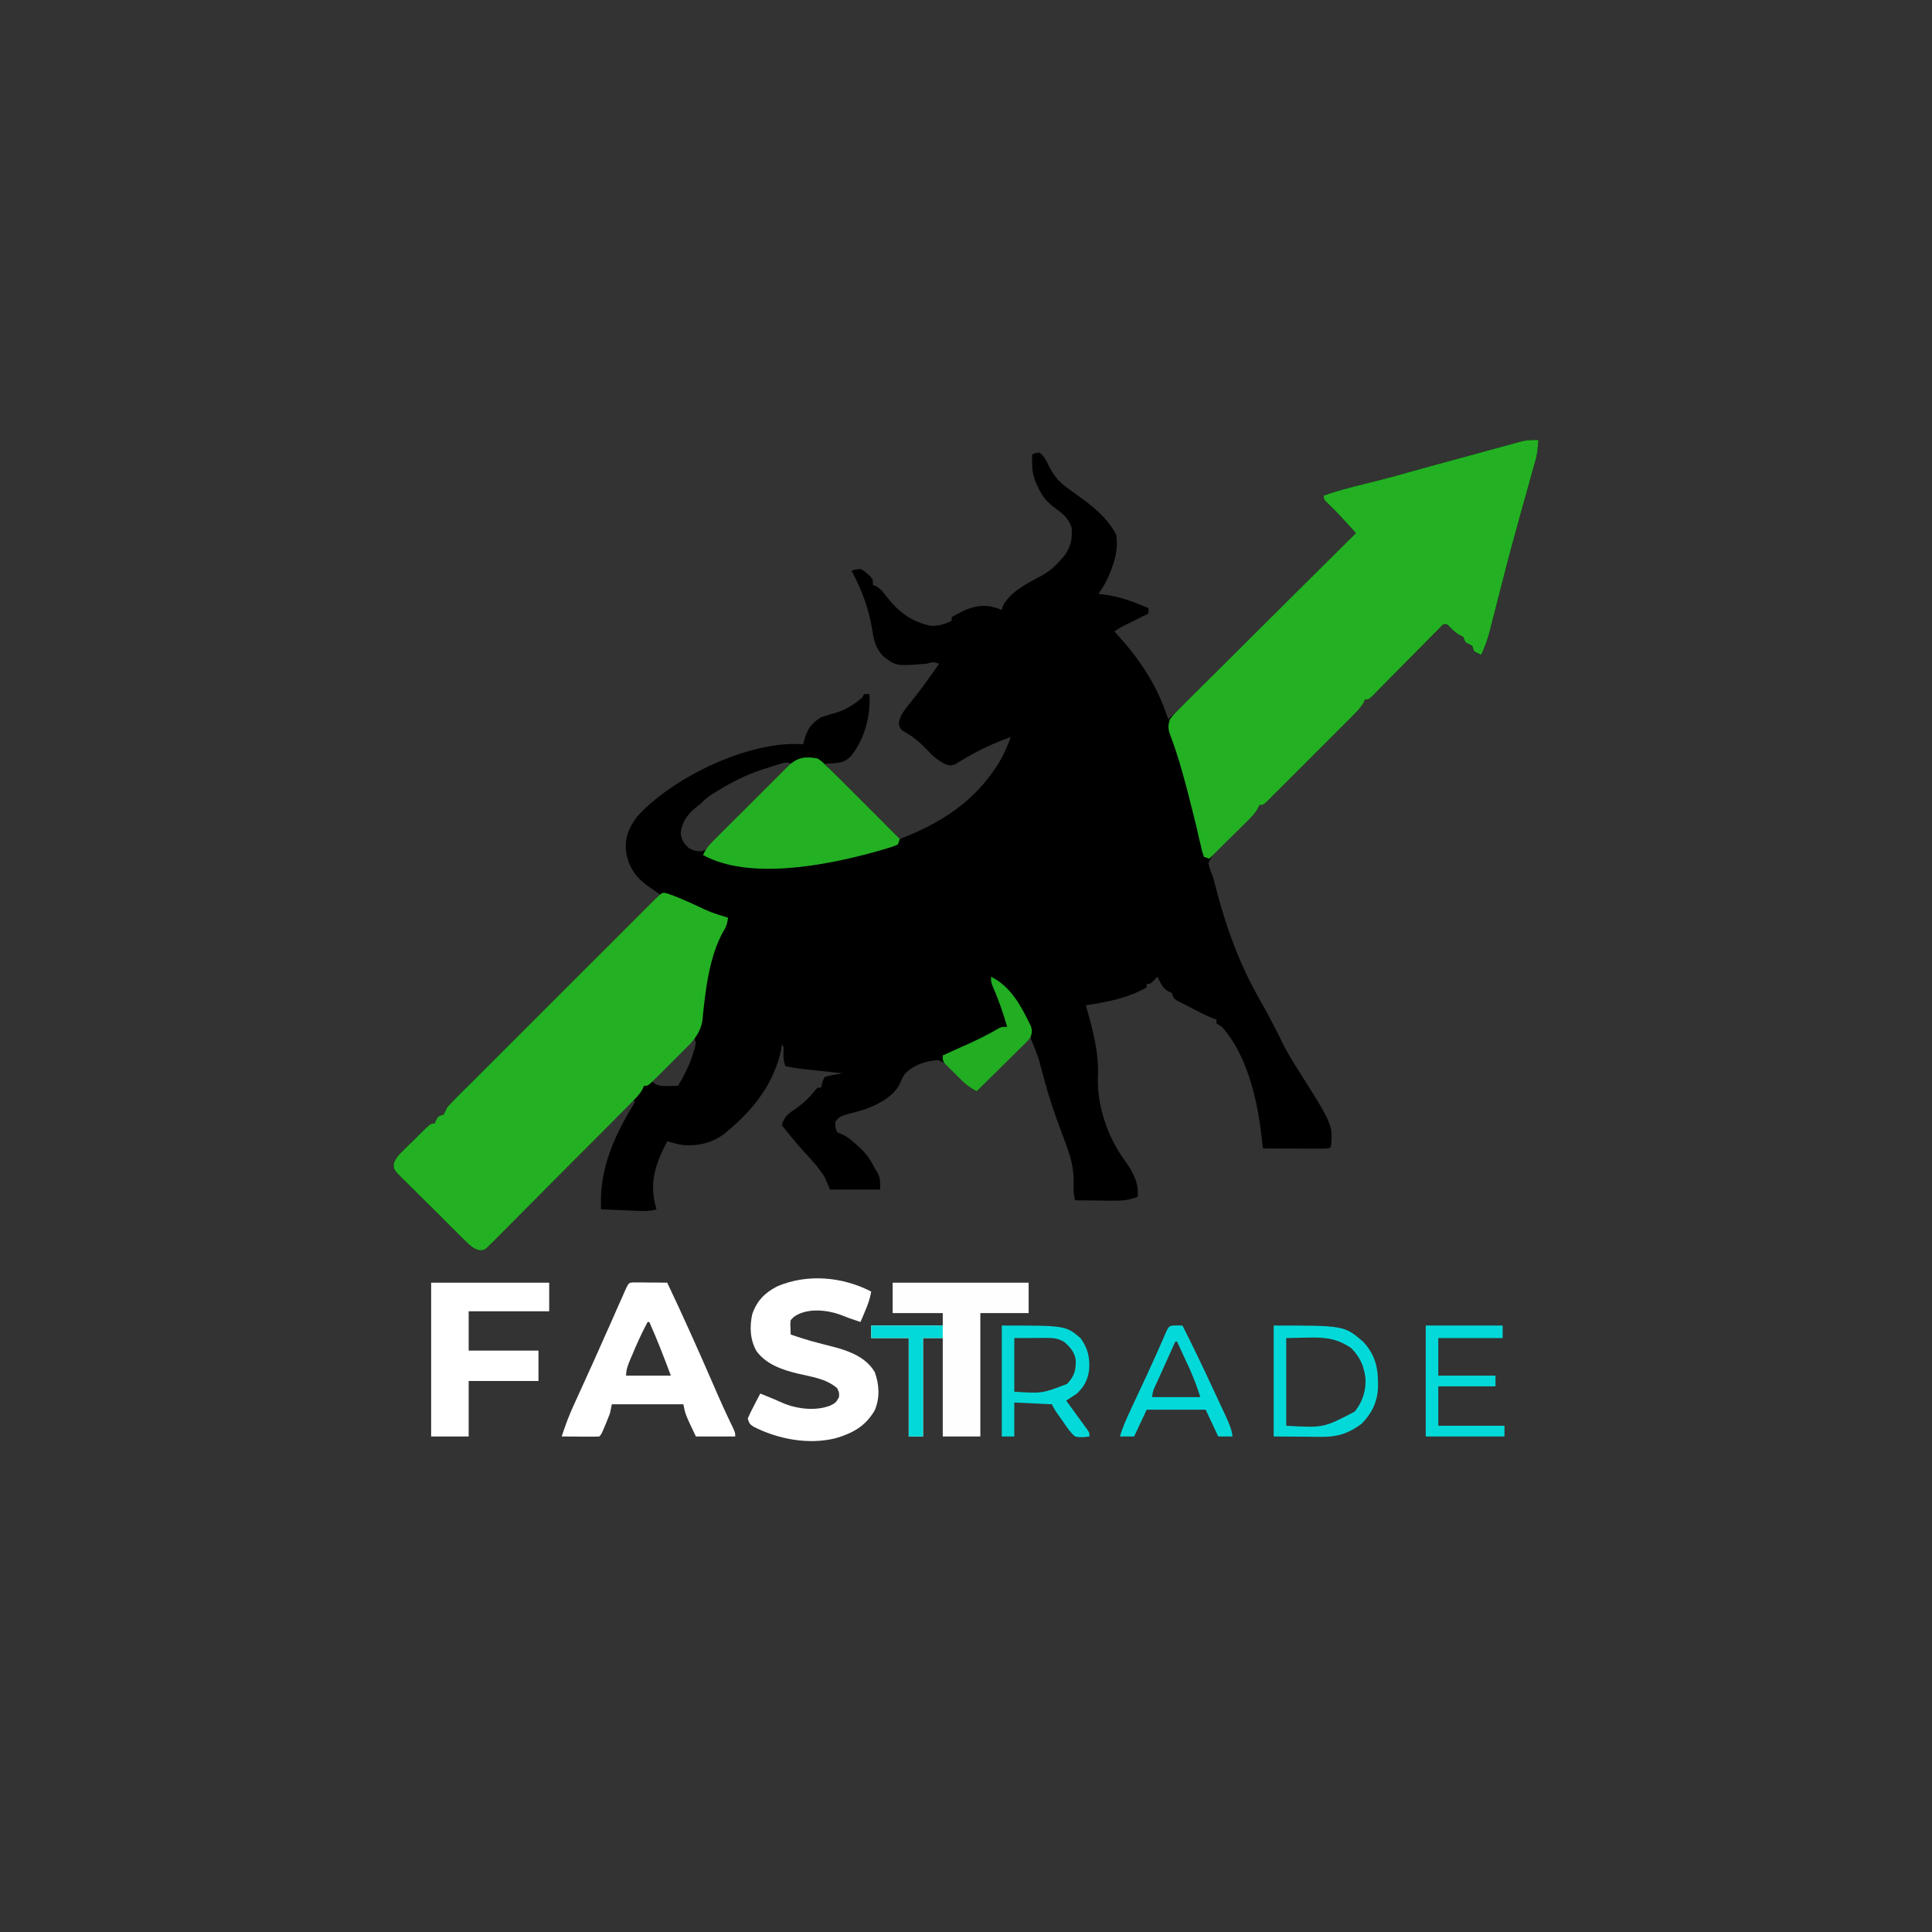
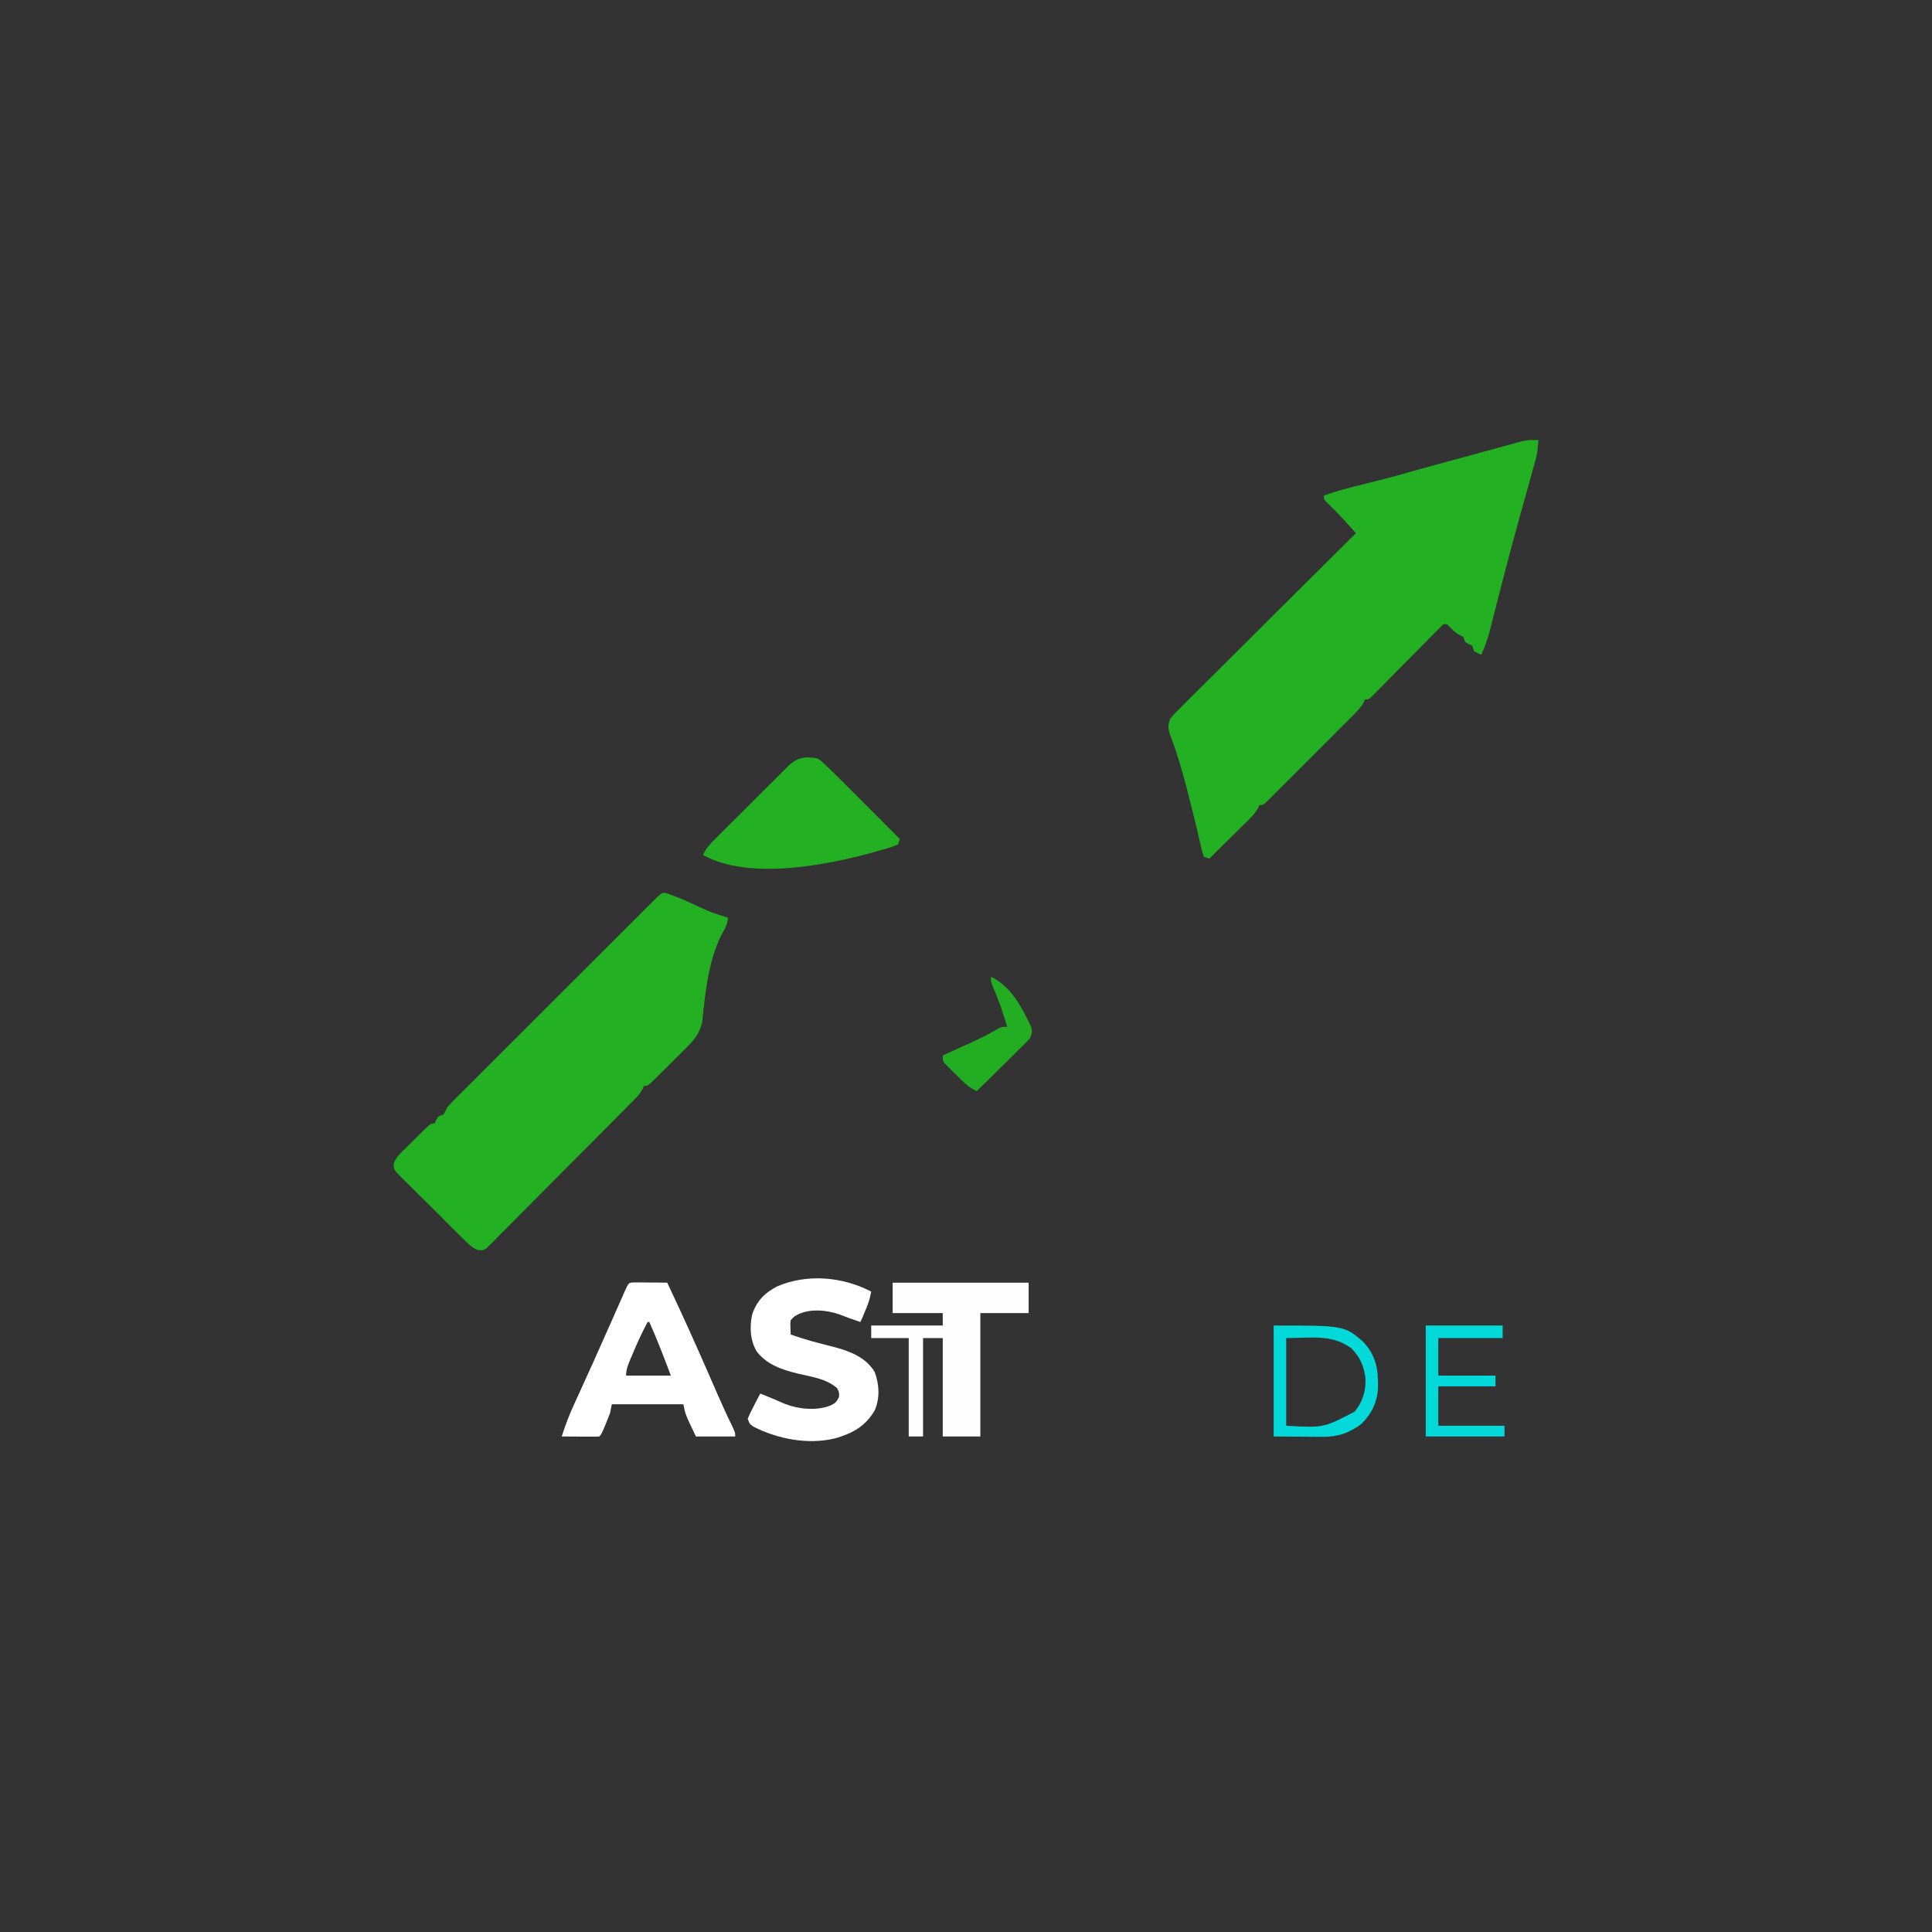
<svg xmlns="http://www.w3.org/2000/svg" width="100px" height="100px" viewBox="0 0 100 100" version="1.1">
  <rect x="0" y="0" width="100" height="100" fill="#333333" stroke="none" />
  <g id="surface1">
-     <path style=" stroke:none;fill-rule:nonzero;fill:rgb(0%,0%,0%);fill-opacity:1;" d="M 79.629 22.777 C 79.617 22.902 79.605 23.027 79.594 23.152 C 79.586 23.258 79.586 23.258 79.574 23.367 C 79.527 23.672 79.441 23.961 79.352 24.258 C 79.223 24.727 79.094 25.191 78.965 25.66 C 78.883 25.949 78.801 26.238 78.719 26.531 C 78.391 27.719 78.066 28.91 77.762 30.105 C 77.746 30.164 77.73 30.227 77.715 30.289 C 77.586 30.781 77.461 31.273 77.336 31.77 C 77.273 32.012 77.211 32.258 77.148 32.5 C 77.129 32.566 77.113 32.637 77.098 32.703 C 76.988 33.121 76.844 33.5 76.668 33.891 C 76.488 33.812 76.488 33.812 76.297 33.703 C 76.266 33.613 76.234 33.52 76.203 33.426 C 76.145 33.395 76.082 33.363 76.02 33.332 C 75.832 33.242 75.832 33.242 75.742 32.965 C 75.688 32.938 75.633 32.91 75.578 32.883 C 75.301 32.742 75.125 32.531 74.906 32.316 C 74.707 32.293 74.707 32.293 74.555 32.461 C 74.484 32.531 74.418 32.602 74.348 32.672 C 74.27 32.75 74.191 32.828 74.113 32.906 C 74.031 32.992 73.945 33.078 73.859 33.164 C 73.73 33.297 73.598 33.43 73.469 33.562 C 73.238 33.793 73.008 34.027 72.777 34.258 C 72.504 34.535 72.23 34.816 71.953 35.09 C 71.785 35.266 71.613 35.438 71.441 35.609 C 71.328 35.727 71.328 35.727 71.207 35.848 C 71.141 35.914 71.07 35.984 71.004 36.055 C 70.832 36.203 70.832 36.203 70.648 36.203 C 70.629 36.254 70.605 36.305 70.586 36.355 C 70.426 36.641 70.207 36.855 69.977 37.082 C 69.93 37.133 69.879 37.184 69.828 37.234 C 69.664 37.398 69.5 37.562 69.336 37.723 C 69.223 37.836 69.109 37.953 68.996 38.066 C 68.758 38.305 68.523 38.539 68.285 38.777 C 67.977 39.082 67.672 39.387 67.367 39.695 C 67.133 39.93 66.898 40.164 66.664 40.398 C 66.551 40.508 66.441 40.621 66.328 40.734 C 66.172 40.891 66.012 41.047 65.855 41.203 C 65.809 41.254 65.762 41.301 65.715 41.348 C 65.391 41.668 65.391 41.668 65.184 41.668 C 65.164 41.719 65.148 41.766 65.129 41.82 C 64.949 42.121 64.703 42.332 64.449 42.566 C 64.34 42.672 64.23 42.777 64.117 42.879 C 63.945 43.043 63.773 43.207 63.598 43.367 C 62.93 43.93 62.93 43.93 62.547 44.672 C 62.59 44.926 62.68 45.133 62.777 45.371 C 62.828 45.551 62.875 45.73 62.922 45.91 C 63.465 48.023 64.168 49.945 65.258 51.84 C 65.434 52.145 65.598 52.457 65.766 52.766 C 65.809 52.852 65.809 52.852 65.855 52.938 C 66.039 53.281 66.211 53.625 66.379 53.977 C 66.598 54.422 66.848 54.836 67.113 55.254 C 68.988 58.219 68.988 58.219 68.891 59.352 C 68.797 59.445 68.797 59.445 68.473 59.453 C 68.328 59.453 68.184 59.453 68.039 59.453 C 67.961 59.453 67.887 59.453 67.809 59.453 C 67.562 59.453 67.32 59.453 67.078 59.449 C 66.914 59.449 66.75 59.449 66.582 59.449 C 66.18 59.449 65.773 59.445 65.371 59.445 C 65.352 59.293 65.352 59.293 65.336 59.141 C 65.316 59.008 65.301 58.875 65.285 58.742 C 65.277 58.676 65.27 58.609 65.262 58.543 C 65.043 56.75 64.488 54.52 63.242 53.148 C 63.148 53.086 63.059 53.027 62.965 52.965 C 62.965 52.902 62.965 52.84 62.965 52.777 C 62.863 52.738 62.863 52.738 62.758 52.699 C 62.359 52.535 61.98 52.336 61.598 52.137 C 61.516 52.094 61.434 52.055 61.352 52.012 C 61.273 51.973 61.199 51.93 61.117 51.891 C 61.047 51.855 60.977 51.816 60.906 51.781 C 60.742 51.668 60.742 51.668 60.648 51.391 C 60.594 51.367 60.539 51.344 60.48 51.32 C 60.168 51.141 60.07 50.875 59.906 50.555 C 59.852 50.617 59.793 50.68 59.734 50.742 C 59.535 50.926 59.535 50.926 59.352 50.926 C 59.352 50.988 59.352 51.047 59.352 51.109 C 58.348 51.672 57.328 51.859 56.203 52.035 C 56.227 52.117 56.25 52.199 56.273 52.285 C 56.594 53.426 56.887 54.551 56.828 55.742 C 56.77 57.215 57.336 58.855 58.195 60.035 C 58.629 60.645 58.945 61.168 58.891 61.945 C 58.477 62.105 58.133 62.152 57.691 62.148 C 57.574 62.148 57.453 62.148 57.328 62.145 C 57.207 62.145 57.082 62.145 56.957 62.141 C 56.828 62.141 56.703 62.141 56.574 62.137 C 56.266 62.137 55.957 62.133 55.648 62.129 C 55.555 61.793 55.559 61.512 55.574 61.164 C 55.574 60.465 55.426 59.906 55.184 59.258 C 55.051 58.898 54.918 58.535 54.785 58.172 C 54.75 58.074 54.715 57.973 54.676 57.871 C 54.383 57.062 54.141 56.246 53.926 55.418 C 53.891 55.281 53.891 55.281 53.852 55.145 C 53.832 55.066 53.812 54.992 53.793 54.91 C 53.664 54.5 53.492 54.102 53.332 53.703 C 52.418 54.621 51.5 55.535 50.555 56.48 C 50.211 56.309 50.125 56.246 49.906 55.957 C 49.355 55.238 49.355 55.238 48.57 54.871 C 47.926 54.91 47.277 55.117 46.828 55.59 C 46.691 55.82 46.691 55.82 46.59 56.066 C 46.27 56.75 45.488 57.145 44.816 57.406 C 44.477 57.508 44.141 57.602 43.797 57.688 C 43.527 57.773 43.402 57.824 43.242 58.055 C 43.227 58.344 43.227 58.344 43.332 58.609 C 43.398 58.637 43.465 58.664 43.535 58.691 C 43.867 58.824 44.098 59.035 44.359 59.277 C 44.406 59.32 44.453 59.359 44.504 59.406 C 44.852 59.723 45.059 60.043 45.277 60.465 C 45.359 60.602 45.359 60.602 45.441 60.746 C 45.555 61.02 45.555 61.02 45.555 61.574 C 44.699 61.574 43.844 61.574 42.965 61.574 C 42.871 61.359 42.781 61.145 42.684 60.926 C 42.363 60.402 41.93 59.957 41.52 59.508 C 41.152 59.098 40.809 58.668 40.465 58.242 C 40.59 57.816 40.762 57.664 41.129 57.426 C 41.551 57.133 41.875 56.836 42.191 56.434 C 42.23 56.387 42.273 56.344 42.316 56.297 C 42.375 56.297 42.438 56.297 42.5 56.297 C 42.512 56.238 42.527 56.184 42.539 56.121 C 42.594 55.926 42.594 55.926 42.684 55.742 C 42.898 55.684 42.898 55.684 43.152 55.637 C 43.238 55.621 43.324 55.605 43.41 55.59 C 43.477 55.578 43.543 55.566 43.609 55.555 C 43.5 55.543 43.5 55.543 43.391 55.531 C 43.055 55.496 42.723 55.457 42.391 55.422 C 42.219 55.402 42.219 55.402 42.039 55.383 C 41.93 55.371 41.816 55.359 41.703 55.348 C 41.602 55.336 41.5 55.324 41.395 55.312 C 41.141 55.281 40.895 55.238 40.648 55.184 C 40.562 54.93 40.547 54.789 40.555 54.527 C 40.555 54.406 40.555 54.289 40.555 54.168 C 40.523 54.137 40.496 54.105 40.465 54.074 C 40.457 54.145 40.449 54.215 40.441 54.289 C 40.086 56.031 39.031 57.402 37.684 58.52 C 37.629 58.566 37.574 58.613 37.516 58.664 C 36.875 59.168 36.082 59.348 35.277 59.258 C 35.023 59.211 34.785 59.145 34.535 59.074 C 33.906 60.281 33.578 61.254 33.98 62.594 C 33.656 62.695 33.367 62.688 33.027 62.676 C 32.918 62.668 32.805 62.664 32.691 62.66 C 32.574 62.656 32.457 62.648 32.34 62.645 C 32.219 62.641 32.102 62.637 31.98 62.629 C 31.691 62.617 31.402 62.605 31.109 62.594 C 31.012 60.484 31.785 58.801 32.871 57.035 C 32.84 57.008 32.809 56.977 32.777 56.945 C 32.738 56.984 32.699 57.023 32.656 57.066 C 31.691 58.043 30.727 59.02 29.758 59.992 C 29.293 60.461 28.824 60.934 28.359 61.406 C 27.953 61.816 27.543 62.23 27.137 62.637 C 26.918 62.855 26.703 63.074 26.488 63.293 C 26.25 63.535 26.008 63.777 25.766 64.02 C 25.695 64.094 25.625 64.164 25.551 64.238 C 25.484 64.305 25.418 64.371 25.352 64.438 C 25.293 64.496 25.238 64.555 25.18 64.613 C 25 64.723 25 64.723 24.762 64.703 C 24.469 64.605 24.32 64.461 24.102 64.242 C 23.977 64.121 23.977 64.121 23.848 63.996 C 23.758 63.906 23.668 63.816 23.578 63.727 C 23.484 63.633 23.391 63.539 23.297 63.449 C 23.105 63.254 22.91 63.062 22.719 62.867 C 22.469 62.617 22.219 62.371 21.969 62.125 C 21.777 61.938 21.586 61.746 21.395 61.555 C 21.301 61.461 21.211 61.371 21.117 61.281 C 20.988 61.152 20.863 61.023 20.734 60.898 C 20.625 60.789 20.625 60.789 20.516 60.676 C 20.371 60.465 20.371 60.465 20.383 60.219 C 20.488 59.926 20.648 59.77 20.871 59.551 C 20.953 59.469 21.035 59.387 21.121 59.301 C 21.207 59.215 21.293 59.133 21.383 59.047 C 21.469 58.957 21.555 58.871 21.645 58.785 C 22.289 58.148 22.289 58.148 22.5 58.148 C 22.523 58.09 22.551 58.031 22.574 57.969 C 22.684 57.777 22.684 57.777 22.965 57.684 C 23.027 57.562 23.086 57.438 23.148 57.316 C 23.289 57.156 23.438 57.004 23.59 56.852 C 23.633 56.809 23.68 56.762 23.727 56.715 C 23.875 56.562 24.027 56.414 24.18 56.262 C 24.289 56.152 24.398 56.043 24.508 55.934 C 24.801 55.641 25.098 55.348 25.391 55.051 C 25.699 54.746 26.008 54.438 26.316 54.129 C 26.902 53.547 27.484 52.965 28.07 52.379 C 28.734 51.719 29.398 51.055 30.062 50.391 C 31.43 49.023 32.797 47.66 34.168 46.297 C 34.074 46.234 34.074 46.234 33.977 46.168 C 33.895 46.113 33.812 46.055 33.727 45.996 C 33.645 45.941 33.562 45.887 33.48 45.828 C 32.871 45.367 32.516 44.828 32.406 44.074 C 32.324 43.348 32.559 42.816 33 42.238 C 34.801 40.293 38.258 38.613 40.91 38.508 C 41.133 38.508 41.352 38.512 41.574 38.52 C 41.594 38.438 41.594 38.438 41.613 38.355 C 41.77 37.781 41.977 37.43 42.5 37.129 C 42.734 37.043 42.965 36.973 43.207 36.91 C 43.738 36.766 44.211 36.461 44.629 36.109 C 44.66 36.051 44.691 35.988 44.723 35.926 C 44.812 35.926 44.906 35.926 45 35.926 C 45.078 37.043 44.754 38.25 44.047 39.133 C 43.617 39.559 43.355 39.469 42.684 39.535 C 44.609 41.461 44.609 41.461 46.574 43.426 C 48.562 42.66 50.285 41.605 51.48 39.816 C 51.547 39.719 51.547 39.719 51.617 39.617 C 51.922 39.156 52.125 38.668 52.316 38.148 C 51.445 38.461 50.648 38.832 49.855 39.309 C 49.785 39.352 49.711 39.395 49.637 39.438 C 49.57 39.477 49.508 39.516 49.441 39.559 C 49.207 39.648 49.121 39.629 48.891 39.535 C 48.5 39.34 48.238 39.082 47.941 38.766 C 47.566 38.379 47.199 38.078 46.719 37.824 C 46.574 37.684 46.574 37.684 46.52 37.434 C 46.594 37.008 46.805 36.766 47.07 36.434 C 47.172 36.305 47.273 36.176 47.375 36.043 C 47.453 35.945 47.453 35.945 47.531 35.848 C 47.77 35.539 47.992 35.223 48.219 34.906 C 48.277 34.824 48.277 34.824 48.34 34.738 C 48.43 34.609 48.52 34.48 48.609 34.352 C 48.301 34.246 48.266 34.273 47.965 34.352 C 46.383 34.48 46.383 34.48 45.711 33.965 C 45.324 33.547 45.223 33.137 45.145 32.586 C 44.965 31.477 44.602 30.531 44.074 29.535 C 44.285 29.477 44.285 29.477 44.535 29.445 C 44.723 29.547 44.723 29.547 44.891 29.699 C 44.945 29.75 45.004 29.797 45.059 29.848 C 45.184 30 45.184 30 45.184 30.277 C 45.238 30.297 45.293 30.32 45.348 30.34 C 45.617 30.5 45.75 30.691 45.938 30.941 C 46.551 31.707 47.188 32.18 48.156 32.387 C 48.566 32.418 48.891 32.309 49.258 32.129 C 49.258 32.07 49.258 32.008 49.258 31.945 C 49.941 31.551 50.5 31.266 51.297 31.391 C 51.633 31.48 51.633 31.48 51.852 31.574 C 51.867 31.512 51.883 31.449 51.898 31.383 C 52.289 30.621 53.164 30.199 53.891 29.809 C 54.262 29.605 54.531 29.387 54.816 29.074 C 54.898 28.984 54.98 28.895 55.062 28.801 C 55.422 28.324 55.516 27.906 55.465 27.316 C 55.305 26.777 54.922 26.527 54.488 26.207 C 54.117 25.902 53.875 25.574 53.688 25.133 C 53.656 25.062 53.625 24.996 53.594 24.926 C 53.465 24.578 53.414 24.285 53.422 23.91 C 53.422 23.84 53.422 23.766 53.422 23.688 C 53.426 23.605 53.426 23.605 53.426 23.52 C 53.594 23.453 53.594 23.453 53.797 23.426 C 54.07 23.617 54.184 23.902 54.328 24.195 C 54.586 24.676 54.84 24.965 55.277 25.277 C 55.359 25.336 55.441 25.398 55.527 25.461 C 55.703 25.59 55.879 25.719 56.059 25.848 C 56.723 26.328 57.402 26.938 57.777 27.684 C 57.875 28.328 57.75 28.875 57.523 29.473 C 57.5 29.535 57.477 29.598 57.453 29.66 C 57.293 30.059 57.102 30.395 56.852 30.742 C 56.922 30.746 56.992 30.754 57.066 30.762 C 57.93 30.867 58.656 31.133 59.445 31.48 C 59.445 31.574 59.445 31.664 59.445 31.758 C 59.34 31.812 59.238 31.863 59.129 31.914 C 58.992 31.984 58.855 32.051 58.723 32.117 C 58.617 32.168 58.617 32.168 58.516 32.219 C 58.449 32.254 58.383 32.285 58.312 32.32 C 58.254 32.352 58.191 32.379 58.129 32.41 C 57.941 32.508 57.941 32.508 57.684 32.684 C 57.762 32.77 57.84 32.855 57.918 32.945 C 59.086 34.25 59.922 35.547 60.465 37.223 C 61.012 36.766 61.516 36.277 62.02 35.77 C 62.105 35.68 62.195 35.59 62.285 35.504 C 62.527 35.262 62.77 35.02 63.008 34.777 C 63.262 34.523 63.516 34.273 63.766 34.02 C 64.246 33.543 64.723 33.062 65.199 32.586 C 65.742 32.039 66.285 31.496 66.832 30.953 C 67.949 29.832 69.066 28.711 70.184 27.594 C 70.023 27.414 69.863 27.238 69.699 27.062 C 69.656 27.012 69.609 26.961 69.562 26.91 C 69.262 26.578 68.949 26.262 68.625 25.953 C 68.52 25.832 68.52 25.832 68.52 25.648 C 69.211 25.406 69.906 25.227 70.621 25.051 C 71.387 24.863 72.148 24.668 72.91 24.445 C 73.832 24.184 74.758 23.938 75.684 23.684 C 76.09 23.574 76.492 23.465 76.898 23.352 C 77.152 23.285 77.406 23.215 77.66 23.145 C 77.836 23.098 78.016 23.047 78.191 23 C 78.301 22.969 78.41 22.941 78.52 22.91 C 78.613 22.887 78.707 22.859 78.805 22.832 C 79.086 22.773 79.344 22.77 79.629 22.777 Z M 40.301 39.562 C 40.215 39.59 40.125 39.617 40.039 39.645 C 39.945 39.672 39.855 39.703 39.762 39.734 C 39.676 39.762 39.586 39.789 39.496 39.816 C 38.648 40.09 37.891 40.473 37.137 40.938 C 36.984 41.031 36.984 41.031 36.832 41.125 C 36.621 41.266 36.469 41.391 36.297 41.574 C 36.191 41.66 36.086 41.746 35.977 41.828 C 35.551 42.195 35.312 42.539 35.23 43.113 C 35.285 43.484 35.375 43.633 35.648 43.891 C 35.898 44.027 36.043 44.078 36.328 44.059 C 36.648 43.957 36.797 43.801 37.035 43.562 C 37.102 43.496 37.102 43.496 37.168 43.43 C 37.309 43.289 37.449 43.145 37.59 43 C 37.691 42.902 37.789 42.801 37.887 42.703 C 38.148 42.441 38.406 42.176 38.668 41.914 C 38.93 41.648 39.195 41.379 39.461 41.113 C 39.98 40.59 40.5 40.062 41.02 39.535 C 40.699 39.43 40.613 39.461 40.301 39.562 Z M 35.926 53.703 C 35.191 54.438 34.461 55.172 33.703 55.926 C 33.93 56.152 34.082 56.199 34.395 56.211 C 34.48 56.211 34.562 56.211 34.648 56.211 C 34.73 56.207 34.812 56.207 34.898 56.207 C 34.996 56.207 34.996 56.207 35.094 56.203 C 35.516 55.5 35.852 54.789 36.02 53.98 C 35.988 53.891 35.957 53.797 35.926 53.703 Z M 35.926 53.703 " />
    <path style=" stroke:none;fill-rule:nonzero;fill:rgb(13.725%,69.412%,13.725%);fill-opacity:1;" d="M 79.629 22.777 C 79.617 22.902 79.605 23.027 79.594 23.152 C 79.59 23.223 79.582 23.293 79.574 23.367 C 79.527 23.672 79.441 23.961 79.352 24.258 C 79.223 24.727 79.094 25.191 78.965 25.66 C 78.883 25.949 78.801 26.238 78.719 26.531 C 78.391 27.719 78.066 28.91 77.762 30.105 C 77.746 30.164 77.73 30.227 77.715 30.289 C 77.586 30.781 77.461 31.273 77.336 31.77 C 77.273 32.012 77.211 32.258 77.148 32.5 C 77.129 32.566 77.113 32.637 77.098 32.703 C 76.988 33.121 76.844 33.5 76.668 33.891 C 76.488 33.812 76.488 33.812 76.297 33.703 C 76.266 33.613 76.234 33.52 76.203 33.426 C 76.145 33.395 76.082 33.363 76.02 33.332 C 75.832 33.242 75.832 33.242 75.742 32.965 C 75.688 32.938 75.633 32.91 75.578 32.883 C 75.301 32.742 75.125 32.531 74.906 32.316 C 74.707 32.293 74.707 32.293 74.555 32.461 C 74.484 32.531 74.418 32.602 74.348 32.672 C 74.23 32.789 74.23 32.789 74.113 32.906 C 73.988 33.035 73.988 33.035 73.859 33.164 C 73.73 33.297 73.598 33.43 73.469 33.562 C 73.238 33.793 73.008 34.027 72.777 34.258 C 72.504 34.535 72.23 34.816 71.953 35.09 C 71.785 35.266 71.613 35.438 71.441 35.609 C 71.367 35.688 71.289 35.766 71.207 35.848 C 71.141 35.914 71.07 35.984 71.004 36.055 C 70.832 36.203 70.832 36.203 70.648 36.203 C 70.629 36.254 70.605 36.305 70.586 36.355 C 70.426 36.641 70.207 36.855 69.977 37.082 C 69.93 37.133 69.879 37.184 69.828 37.234 C 69.664 37.398 69.5 37.562 69.336 37.723 C 69.223 37.836 69.109 37.953 68.996 38.066 C 68.758 38.305 68.523 38.539 68.285 38.777 C 67.977 39.082 67.672 39.387 67.367 39.695 C 67.133 39.93 66.898 40.164 66.664 40.398 C 66.551 40.508 66.441 40.621 66.328 40.734 C 66.172 40.891 66.012 41.047 65.855 41.203 C 65.809 41.254 65.762 41.301 65.715 41.348 C 65.391 41.668 65.391 41.668 65.184 41.668 C 65.164 41.715 65.148 41.766 65.125 41.816 C 64.949 42.125 64.707 42.355 64.457 42.602 C 64.402 42.652 64.348 42.707 64.293 42.762 C 64.125 42.93 63.953 43.098 63.785 43.266 C 63.668 43.379 63.555 43.492 63.438 43.605 C 63.156 43.887 62.875 44.164 62.594 44.445 C 62.5 44.414 62.41 44.383 62.316 44.352 C 62.238 44.133 62.184 43.926 62.137 43.699 C 62.105 43.562 62.07 43.426 62.039 43.289 C 62.023 43.219 62.008 43.148 61.992 43.078 C 61.922 42.766 61.844 42.453 61.766 42.141 C 61.75 42.082 61.734 42.02 61.719 41.957 C 61.383 40.613 61.035 39.246 60.535 37.949 C 60.453 37.648 60.465 37.52 60.555 37.223 C 60.719 37.016 60.719 37.016 60.934 36.801 C 61.055 36.68 61.055 36.68 61.18 36.555 C 61.27 36.465 61.359 36.375 61.449 36.285 C 61.547 36.191 61.641 36.098 61.734 36 C 61.992 35.742 62.25 35.488 62.508 35.23 C 62.781 34.961 63.051 34.695 63.32 34.426 C 63.828 33.914 64.34 33.406 64.852 32.898 C 65.434 32.32 66.016 31.742 66.594 31.164 C 67.789 29.973 68.988 28.781 70.184 27.594 C 70.023 27.414 69.863 27.238 69.699 27.062 C 69.633 26.984 69.633 26.984 69.562 26.91 C 69.262 26.578 68.949 26.262 68.625 25.953 C 68.52 25.832 68.52 25.832 68.52 25.648 C 69.211 25.406 69.906 25.227 70.621 25.051 C 71.387 24.863 72.148 24.668 72.91 24.445 C 73.832 24.184 74.758 23.938 75.684 23.684 C 76.09 23.574 76.492 23.465 76.898 23.352 C 77.152 23.285 77.406 23.215 77.66 23.145 C 77.836 23.098 78.016 23.047 78.191 23 C 78.301 22.969 78.41 22.941 78.52 22.91 C 78.613 22.887 78.707 22.859 78.805 22.832 C 79.086 22.773 79.344 22.77 79.629 22.777 Z M 79.629 22.777 " />
    <path style=" stroke:none;fill-rule:nonzero;fill:rgb(13.725%,69.412%,13.725%);fill-opacity:1;" d="M 34.516 46.238 C 35.004 46.406 35.469 46.605 35.934 46.82 C 36.785 47.223 36.785 47.223 37.684 47.5 C 37.648 47.762 37.605 47.945 37.465 48.168 C 36.691 49.5 36.504 51.348 36.352 52.855 C 36.234 53.488 35.895 53.871 35.449 54.305 C 35.367 54.387 35.367 54.387 35.285 54.469 C 35.172 54.586 35.055 54.699 34.941 54.812 C 34.762 54.988 34.586 55.164 34.41 55.344 C 34.297 55.453 34.188 55.566 34.074 55.676 C 34.02 55.73 33.969 55.781 33.914 55.836 C 33.539 56.203 33.539 56.203 33.332 56.203 C 33.297 56.285 33.297 56.285 33.262 56.367 C 33.137 56.594 33 56.746 32.82 56.93 C 32.75 56.996 32.684 57.066 32.613 57.137 C 32.5 57.25 32.5 57.25 32.387 57.367 C 32.309 57.445 32.23 57.523 32.148 57.605 C 31.934 57.824 31.715 58.043 31.5 58.262 C 31.363 58.395 31.23 58.531 31.094 58.668 C 30.672 59.094 30.246 59.52 29.824 59.941 C 29.336 60.434 28.848 60.922 28.359 61.414 C 27.984 61.797 27.605 62.176 27.227 62.555 C 27.004 62.781 26.777 63.008 26.551 63.234 C 26.301 63.488 26.051 63.738 25.797 63.992 C 25.723 64.066 25.648 64.141 25.574 64.223 C 25.504 64.289 25.434 64.355 25.363 64.426 C 25.305 64.484 25.246 64.547 25.184 64.605 C 25 64.723 25 64.723 24.758 64.703 C 24.469 64.605 24.32 64.461 24.102 64.242 C 23.977 64.121 23.977 64.121 23.848 63.996 C 23.758 63.906 23.668 63.816 23.578 63.727 C 23.484 63.633 23.391 63.539 23.297 63.449 C 23.105 63.254 22.91 63.062 22.719 62.867 C 22.469 62.617 22.219 62.371 21.969 62.125 C 21.777 61.938 21.586 61.746 21.395 61.555 C 21.301 61.461 21.211 61.371 21.117 61.281 C 20.988 61.152 20.863 61.023 20.734 60.898 C 20.625 60.789 20.625 60.789 20.516 60.676 C 20.371 60.465 20.371 60.465 20.383 60.219 C 20.488 59.926 20.648 59.77 20.871 59.551 C 20.953 59.469 21.035 59.387 21.121 59.301 C 21.25 59.176 21.25 59.176 21.383 59.047 C 21.469 58.957 21.555 58.871 21.645 58.785 C 22.289 58.148 22.289 58.148 22.5 58.148 C 22.523 58.09 22.551 58.031 22.574 57.969 C 22.684 57.777 22.684 57.777 22.965 57.684 C 23.027 57.562 23.086 57.438 23.148 57.316 C 23.289 57.156 23.438 57.004 23.586 56.852 C 23.633 56.809 23.676 56.762 23.723 56.715 C 23.875 56.562 24.027 56.414 24.176 56.262 C 24.285 56.156 24.395 56.047 24.504 55.938 C 24.797 55.645 25.09 55.348 25.387 55.055 C 25.695 54.75 26 54.441 26.309 54.133 C 26.824 53.617 27.344 53.102 27.859 52.586 C 28.457 51.988 29.055 51.391 29.652 50.793 C 30.227 50.219 30.805 49.645 31.379 49.07 C 31.621 48.824 31.867 48.578 32.113 48.336 C 32.398 48.047 32.688 47.762 32.977 47.473 C 33.082 47.367 33.188 47.262 33.293 47.156 C 33.438 47.012 33.582 46.867 33.727 46.723 C 33.809 46.641 33.891 46.562 33.973 46.48 C 34.281 46.188 34.281 46.188 34.516 46.238 Z M 34.516 46.238 " />
    <path style=" stroke:none;fill-rule:nonzero;fill:rgb(100%,100%,100%);fill-opacity:1;" d="M 32.781 66.379 C 32.863 66.379 32.945 66.379 33.027 66.379 C 33.113 66.379 33.203 66.379 33.293 66.379 C 33.383 66.383 33.477 66.383 33.57 66.383 C 33.664 66.383 33.754 66.383 33.852 66.383 C 34.078 66.387 34.309 66.387 34.535 66.391 C 35.328 68.059 36.082 69.742 36.82 71.438 C 36.887 71.594 36.953 71.746 37.023 71.902 C 37.055 71.977 37.086 72.051 37.121 72.129 C 37.359 72.672 37.605 73.215 37.867 73.75 C 38.055 74.148 38.055 74.148 38.055 74.352 C 37.383 74.352 36.711 74.352 36.02 74.352 C 35.473 73.207 35.473 73.207 35.371 72.684 C 34.148 72.684 32.926 72.684 31.668 72.684 C 31.637 72.84 31.605 72.992 31.574 73.148 C 31.5 73.344 31.422 73.535 31.344 73.727 C 31.301 73.824 31.262 73.922 31.219 74.023 C 31.109 74.258 31.109 74.258 31.02 74.352 C 30.875 74.359 30.73 74.363 30.586 74.359 C 30.496 74.359 30.41 74.359 30.32 74.359 C 30.227 74.359 30.137 74.359 30.039 74.359 C 29.949 74.355 29.855 74.355 29.762 74.355 C 29.531 74.355 29.305 74.355 29.074 74.352 C 29.25 73.801 29.449 73.27 29.691 72.742 C 29.723 72.672 29.758 72.602 29.789 72.527 C 29.898 72.293 30.004 72.059 30.109 71.824 C 30.262 71.492 30.41 71.16 30.559 70.832 C 30.598 70.746 30.637 70.664 30.676 70.578 C 30.938 69.996 31.195 69.414 31.453 68.832 C 31.488 68.754 31.523 68.68 31.559 68.598 C 31.691 68.301 31.824 68 31.953 67.703 C 32.047 67.496 32.137 67.293 32.227 67.09 C 32.254 67.027 32.277 66.969 32.305 66.906 C 32.535 66.391 32.535 66.391 32.781 66.379 Z M 33.52 68.426 C 33.215 68.996 32.949 69.582 32.703 70.18 C 32.672 70.25 32.645 70.316 32.613 70.387 C 32.496 70.672 32.406 70.895 32.406 71.203 C 33.172 71.203 33.934 71.203 34.723 71.203 C 34.375 70.266 34.016 69.34 33.609 68.426 C 33.582 68.426 33.551 68.426 33.52 68.426 Z M 33.52 68.426 " />
    <path style=" stroke:none;fill-rule:nonzero;fill:rgb(13.725%,69.02%,13.725%);fill-opacity:1;" d="M 42.316 39.258 C 42.512 39.387 42.512 39.387 42.703 39.574 C 42.785 39.648 42.863 39.723 42.945 39.801 C 43.043 39.898 43.141 39.996 43.242 40.094 C 43.301 40.152 43.363 40.211 43.426 40.273 C 43.941 40.785 44.453 41.297 44.965 41.812 C 45.121 41.969 45.277 42.125 45.434 42.281 C 45.816 42.664 46.195 43.043 46.574 43.426 C 46.543 43.52 46.512 43.609 46.48 43.703 C 46.18 43.852 45.848 43.93 45.527 44.023 C 45.43 44.051 45.332 44.078 45.23 44.109 C 42.75 44.789 38.785 45.574 36.391 44.258 C 36.531 43.918 36.738 43.703 37 43.441 C 37.043 43.398 37.086 43.355 37.129 43.312 C 37.27 43.168 37.414 43.027 37.555 42.887 C 37.652 42.789 37.754 42.691 37.852 42.59 C 38.059 42.383 38.266 42.18 38.473 41.973 C 38.738 41.707 39.004 41.445 39.266 41.18 C 39.469 40.977 39.676 40.773 39.879 40.57 C 39.977 40.473 40.074 40.375 40.172 40.277 C 40.309 40.141 40.445 40.004 40.582 39.867 C 40.66 39.789 40.738 39.711 40.816 39.633 C 41.289 39.188 41.691 39.145 42.316 39.258 Z M 42.316 39.258 " />
    <path style=" stroke:none;fill-rule:nonzero;fill:rgb(100%,100%,100%);fill-opacity:1;" d="M 45.094 66.852 C 45.031 67.227 44.914 67.551 44.762 67.898 C 44.719 68 44.68 68.098 44.637 68.199 C 44.586 68.312 44.586 68.312 44.535 68.426 C 44.164 68.305 43.793 68.172 43.43 68.027 C 42.793 67.812 42.016 67.734 41.383 67.996 C 41.109 68.133 41.109 68.133 40.926 68.332 C 40.902 68.516 40.902 68.516 40.914 68.715 C 40.918 68.832 40.922 68.953 40.926 69.074 C 41.387 69.234 41.848 69.379 42.316 69.5 C 42.414 69.527 42.516 69.555 42.613 69.578 C 42.816 69.633 43.016 69.684 43.219 69.734 C 44.02 69.949 44.836 70.273 45.277 71.02 C 45.512 71.664 45.551 72.344 45.281 72.988 C 44.805 73.816 44.141 74.184 43.242 74.445 C 41.836 74.793 40.262 74.488 39 73.844 C 38.797 73.703 38.797 73.703 38.703 73.426 C 38.801 73.195 38.906 72.98 39.023 72.762 C 39.055 72.699 39.086 72.641 39.117 72.578 C 39.195 72.426 39.273 72.277 39.352 72.129 C 39.789 72.301 40.223 72.488 40.652 72.676 C 41.352 72.941 42.273 73.031 42.98 72.75 C 43.262 72.605 43.262 72.605 43.426 72.316 C 43.441 72.082 43.441 72.082 43.332 71.852 C 42.758 71.355 42.004 71.266 41.281 71.094 C 40.473 70.895 39.68 70.629 39.16 69.941 C 38.824 69.355 38.793 68.691 38.934 68.027 C 39.172 67.336 39.582 66.914 40.227 66.582 C 41.781 65.918 43.605 66.078 45.094 66.852 Z M 45.094 66.852 " />
    <path style=" stroke:none;fill-rule:nonzero;fill:rgb(99.608%,99.608%,99.608%);fill-opacity:1;" d="M 46.203 66.391 C 48.527 66.391 50.848 66.391 53.242 66.391 C 53.242 66.91 53.242 67.43 53.242 67.965 C 52.414 67.965 51.59 67.965 50.742 67.965 C 50.742 70.07 50.742 72.18 50.742 74.352 C 50.098 74.352 49.457 74.352 48.797 74.352 C 48.797 72.672 48.797 70.992 48.797 69.258 C 48.461 69.258 48.125 69.258 47.777 69.258 C 47.777 70.941 47.777 72.621 47.777 74.352 C 47.535 74.352 47.289 74.352 47.035 74.352 C 47.035 72.672 47.035 70.992 47.035 69.258 C 46.395 69.258 45.754 69.258 45.094 69.258 C 45.094 69.047 45.094 68.832 45.094 68.609 C 46.316 68.609 47.535 68.609 48.797 68.609 C 48.797 68.398 48.797 68.184 48.797 67.965 C 47.941 67.965 47.086 67.965 46.203 67.965 C 46.203 67.445 46.203 66.926 46.203 66.391 Z M 46.203 66.391 " />
-     <path style=" stroke:none;fill-rule:nonzero;fill:rgb(100%,100%,100%);fill-opacity:1;" d="M 22.316 66.391 C 24.332 66.391 26.348 66.391 28.426 66.391 C 28.426 66.879 28.426 67.367 28.426 67.871 C 27.051 67.871 25.676 67.871 24.258 67.871 C 24.258 68.543 24.258 69.215 24.258 69.906 C 25.449 69.906 26.645 69.906 27.871 69.906 C 27.871 70.426 27.871 70.945 27.871 71.48 C 26.68 71.48 25.488 71.48 24.258 71.48 C 24.258 72.43 24.258 73.375 24.258 74.352 C 23.617 74.352 22.977 74.352 22.316 74.352 C 22.316 71.723 22.316 69.098 22.316 66.391 Z M 22.316 66.391 " />
    <path style=" stroke:none;fill-rule:nonzero;fill:rgb(1.569%,85.098%,85.098%);fill-opacity:1;" d="M 65.926 68.609 C 69.574 68.609 69.574 68.609 70.555 69.445 C 71.23 70.168 71.348 70.891 71.324 71.852 C 71.285 72.59 70.984 73.191 70.465 73.703 C 69.812 74.188 69.219 74.383 68.402 74.371 C 68.34 74.371 68.277 74.371 68.211 74.371 C 67.98 74.367 67.746 74.367 67.512 74.363 C 66.727 74.359 66.727 74.359 65.926 74.352 C 65.926 72.457 65.926 70.562 65.926 68.609 Z M 66.574 69.258 C 66.574 70.758 66.574 72.254 66.574 73.797 C 68.512 73.906 68.512 73.906 70.121 73.062 C 70.531 72.559 70.715 71.961 70.676 71.316 C 70.586 70.676 70.391 70.238 69.938 69.777 C 69.203 69.27 68.559 69.211 67.68 69.234 C 67.133 69.246 67.133 69.246 66.574 69.258 Z M 66.574 69.258 " />
-     <path style=" stroke:none;fill-rule:nonzero;fill:rgb(1.569%,85.098%,85.098%);fill-opacity:1;" d="M 51.852 68.609 C 55.152 68.609 55.152 68.609 55.926 69.258 C 56.316 69.797 56.43 70.297 56.367 70.961 C 56.277 71.473 56.113 71.766 55.742 72.129 C 55.559 72.254 55.371 72.379 55.184 72.5 C 55.223 72.551 55.258 72.598 55.297 72.648 C 55.461 72.875 55.625 73.098 55.785 73.32 C 55.875 73.438 55.875 73.438 55.961 73.559 C 56.043 73.668 56.043 73.668 56.125 73.785 C 56.176 73.852 56.227 73.922 56.277 73.992 C 56.391 74.168 56.391 74.168 56.391 74.352 C 56.105 74.391 55.922 74.414 55.648 74.352 C 55.398 74.145 55.23 73.891 55.051 73.621 C 55.004 73.555 54.953 73.484 54.902 73.414 C 54.57 72.941 54.57 72.941 54.445 72.684 C 53.805 72.656 53.16 72.625 52.5 72.594 C 52.5 73.172 52.5 73.754 52.5 74.352 C 52.285 74.352 52.07 74.352 51.852 74.352 C 51.852 72.457 51.852 70.562 51.852 68.609 Z M 52.5 69.258 C 52.5 70.176 52.5 71.094 52.5 72.035 C 53.934 72.129 53.934 72.129 55.23 71.633 C 55.609 71.234 55.691 70.934 55.68 70.395 C 55.621 69.984 55.391 69.727 55.086 69.461 C 54.766 69.266 54.504 69.25 54.137 69.25 C 54.008 69.25 54.008 69.25 53.875 69.25 C 53.715 69.254 53.715 69.254 53.547 69.254 C 53.027 69.258 53.027 69.258 52.5 69.258 Z M 52.5 69.258 " />
-     <path style=" stroke:none;fill-rule:nonzero;fill:rgb(1.569%,85.098%,85.098%);fill-opacity:1;" d="M 60.887 68.605 C 60.992 68.605 61.094 68.609 61.203 68.609 C 61.738 69.664 62.25 70.73 62.746 71.801 C 62.867 72.059 62.984 72.316 63.105 72.57 C 63.184 72.734 63.258 72.902 63.336 73.066 C 63.371 73.141 63.406 73.219 63.445 73.297 C 63.605 73.645 63.746 73.965 63.797 74.352 C 63.551 74.352 63.309 74.352 63.055 74.352 C 62.84 73.895 62.629 73.434 62.406 72.965 C 61.398 72.965 60.391 72.965 59.352 72.965 C 59.137 73.422 58.926 73.879 58.703 74.352 C 58.461 74.352 58.215 74.352 57.965 74.352 C 58.105 73.883 58.301 73.449 58.508 73.004 C 58.543 72.93 58.578 72.852 58.613 72.773 C 58.727 72.531 58.84 72.289 58.953 72.047 C 59.102 71.734 59.246 71.418 59.395 71.102 C 59.445 70.984 59.445 70.984 59.5 70.867 C 59.766 70.297 60.02 69.723 60.27 69.145 C 60.496 68.613 60.496 68.613 60.887 68.605 Z M 60.832 69.445 C 60.66 69.824 60.488 70.203 60.32 70.582 C 60.262 70.711 60.203 70.84 60.145 70.969 C 60.059 71.152 59.977 71.34 59.895 71.523 C 59.867 71.582 59.84 71.641 59.812 71.699 C 59.676 71.996 59.676 71.996 59.629 72.316 C 60.453 72.316 61.281 72.316 62.129 72.316 C 61.898 71.621 61.898 71.621 61.621 70.953 C 61.582 70.867 61.539 70.777 61.5 70.684 C 61.438 70.551 61.438 70.551 61.371 70.41 C 61.328 70.316 61.285 70.223 61.242 70.129 C 61.137 69.898 61.031 69.672 60.926 69.445 C 60.895 69.445 60.863 69.445 60.832 69.445 Z M 60.832 69.445 " />
    <path style=" stroke:none;fill-rule:nonzero;fill:rgb(1.569%,85.098%,85.098%);fill-opacity:1;" d="M 73.797 68.609 C 75.109 68.609 76.426 68.609 77.777 68.609 C 77.777 68.824 77.777 69.039 77.777 69.258 C 76.68 69.258 75.578 69.258 74.445 69.258 C 74.445 69.902 74.445 70.543 74.445 71.203 C 75.422 71.203 76.398 71.203 77.406 71.203 C 77.406 71.387 77.406 71.57 77.406 71.758 C 76.43 71.758 75.453 71.758 74.445 71.758 C 74.445 72.43 74.445 73.105 74.445 73.797 C 75.574 73.797 76.707 73.797 77.871 73.797 C 77.871 73.98 77.871 74.164 77.871 74.352 C 76.527 74.352 75.18 74.352 73.797 74.352 C 73.797 72.457 73.797 70.562 73.797 68.609 Z M 73.797 68.609 " />
    <path style=" stroke:none;fill-rule:nonzero;fill:rgb(13.333%,67.843%,13.333%);fill-opacity:1;" d="M 51.297 50.555 C 52.344 51.078 52.875 52.109 53.359 53.117 C 53.438 53.367 53.418 53.461 53.332 53.703 C 53.215 53.855 53.215 53.855 53.066 54 C 53.012 54.055 52.957 54.113 52.898 54.168 C 52.84 54.227 52.777 54.285 52.715 54.348 C 52.656 54.41 52.594 54.469 52.531 54.531 C 52.332 54.727 52.137 54.922 51.938 55.117 C 51.805 55.246 51.672 55.379 51.539 55.512 C 51.211 55.836 50.883 56.16 50.555 56.48 C 50.109 56.27 49.812 55.957 49.469 55.609 C 49.402 55.543 49.34 55.48 49.273 55.418 C 49.211 55.355 49.148 55.293 49.086 55.23 C 49.031 55.176 48.977 55.121 48.918 55.062 C 48.797 54.906 48.797 54.906 48.797 54.629 C 48.859 54.602 48.922 54.574 48.988 54.543 C 49.277 54.414 49.566 54.281 49.855 54.148 C 49.953 54.105 50.055 54.059 50.156 54.016 C 50.68 53.773 51.188 53.527 51.684 53.23 C 51.852 53.148 51.852 53.148 52.129 53.148 C 51.922 52.43 51.688 51.742 51.383 51.062 C 51.297 50.832 51.297 50.832 51.297 50.555 Z M 51.297 50.555 " />
-     <path style=" stroke:none;fill-rule:nonzero;fill:rgb(1.569%,85.098%,85.098%);fill-opacity:1;" d="M 45.094 68.609 C 46.316 68.609 47.535 68.609 48.797 68.609 C 48.797 68.824 48.797 69.039 48.797 69.258 C 48.461 69.258 48.125 69.258 47.777 69.258 C 47.777 70.941 47.777 72.621 47.777 74.352 C 47.535 74.352 47.289 74.352 47.035 74.352 C 47.035 72.672 47.035 70.992 47.035 69.258 C 46.395 69.258 45.754 69.258 45.094 69.258 C 45.094 69.047 45.094 68.832 45.094 68.609 Z M 45.094 68.609 " />
  </g>
</svg>